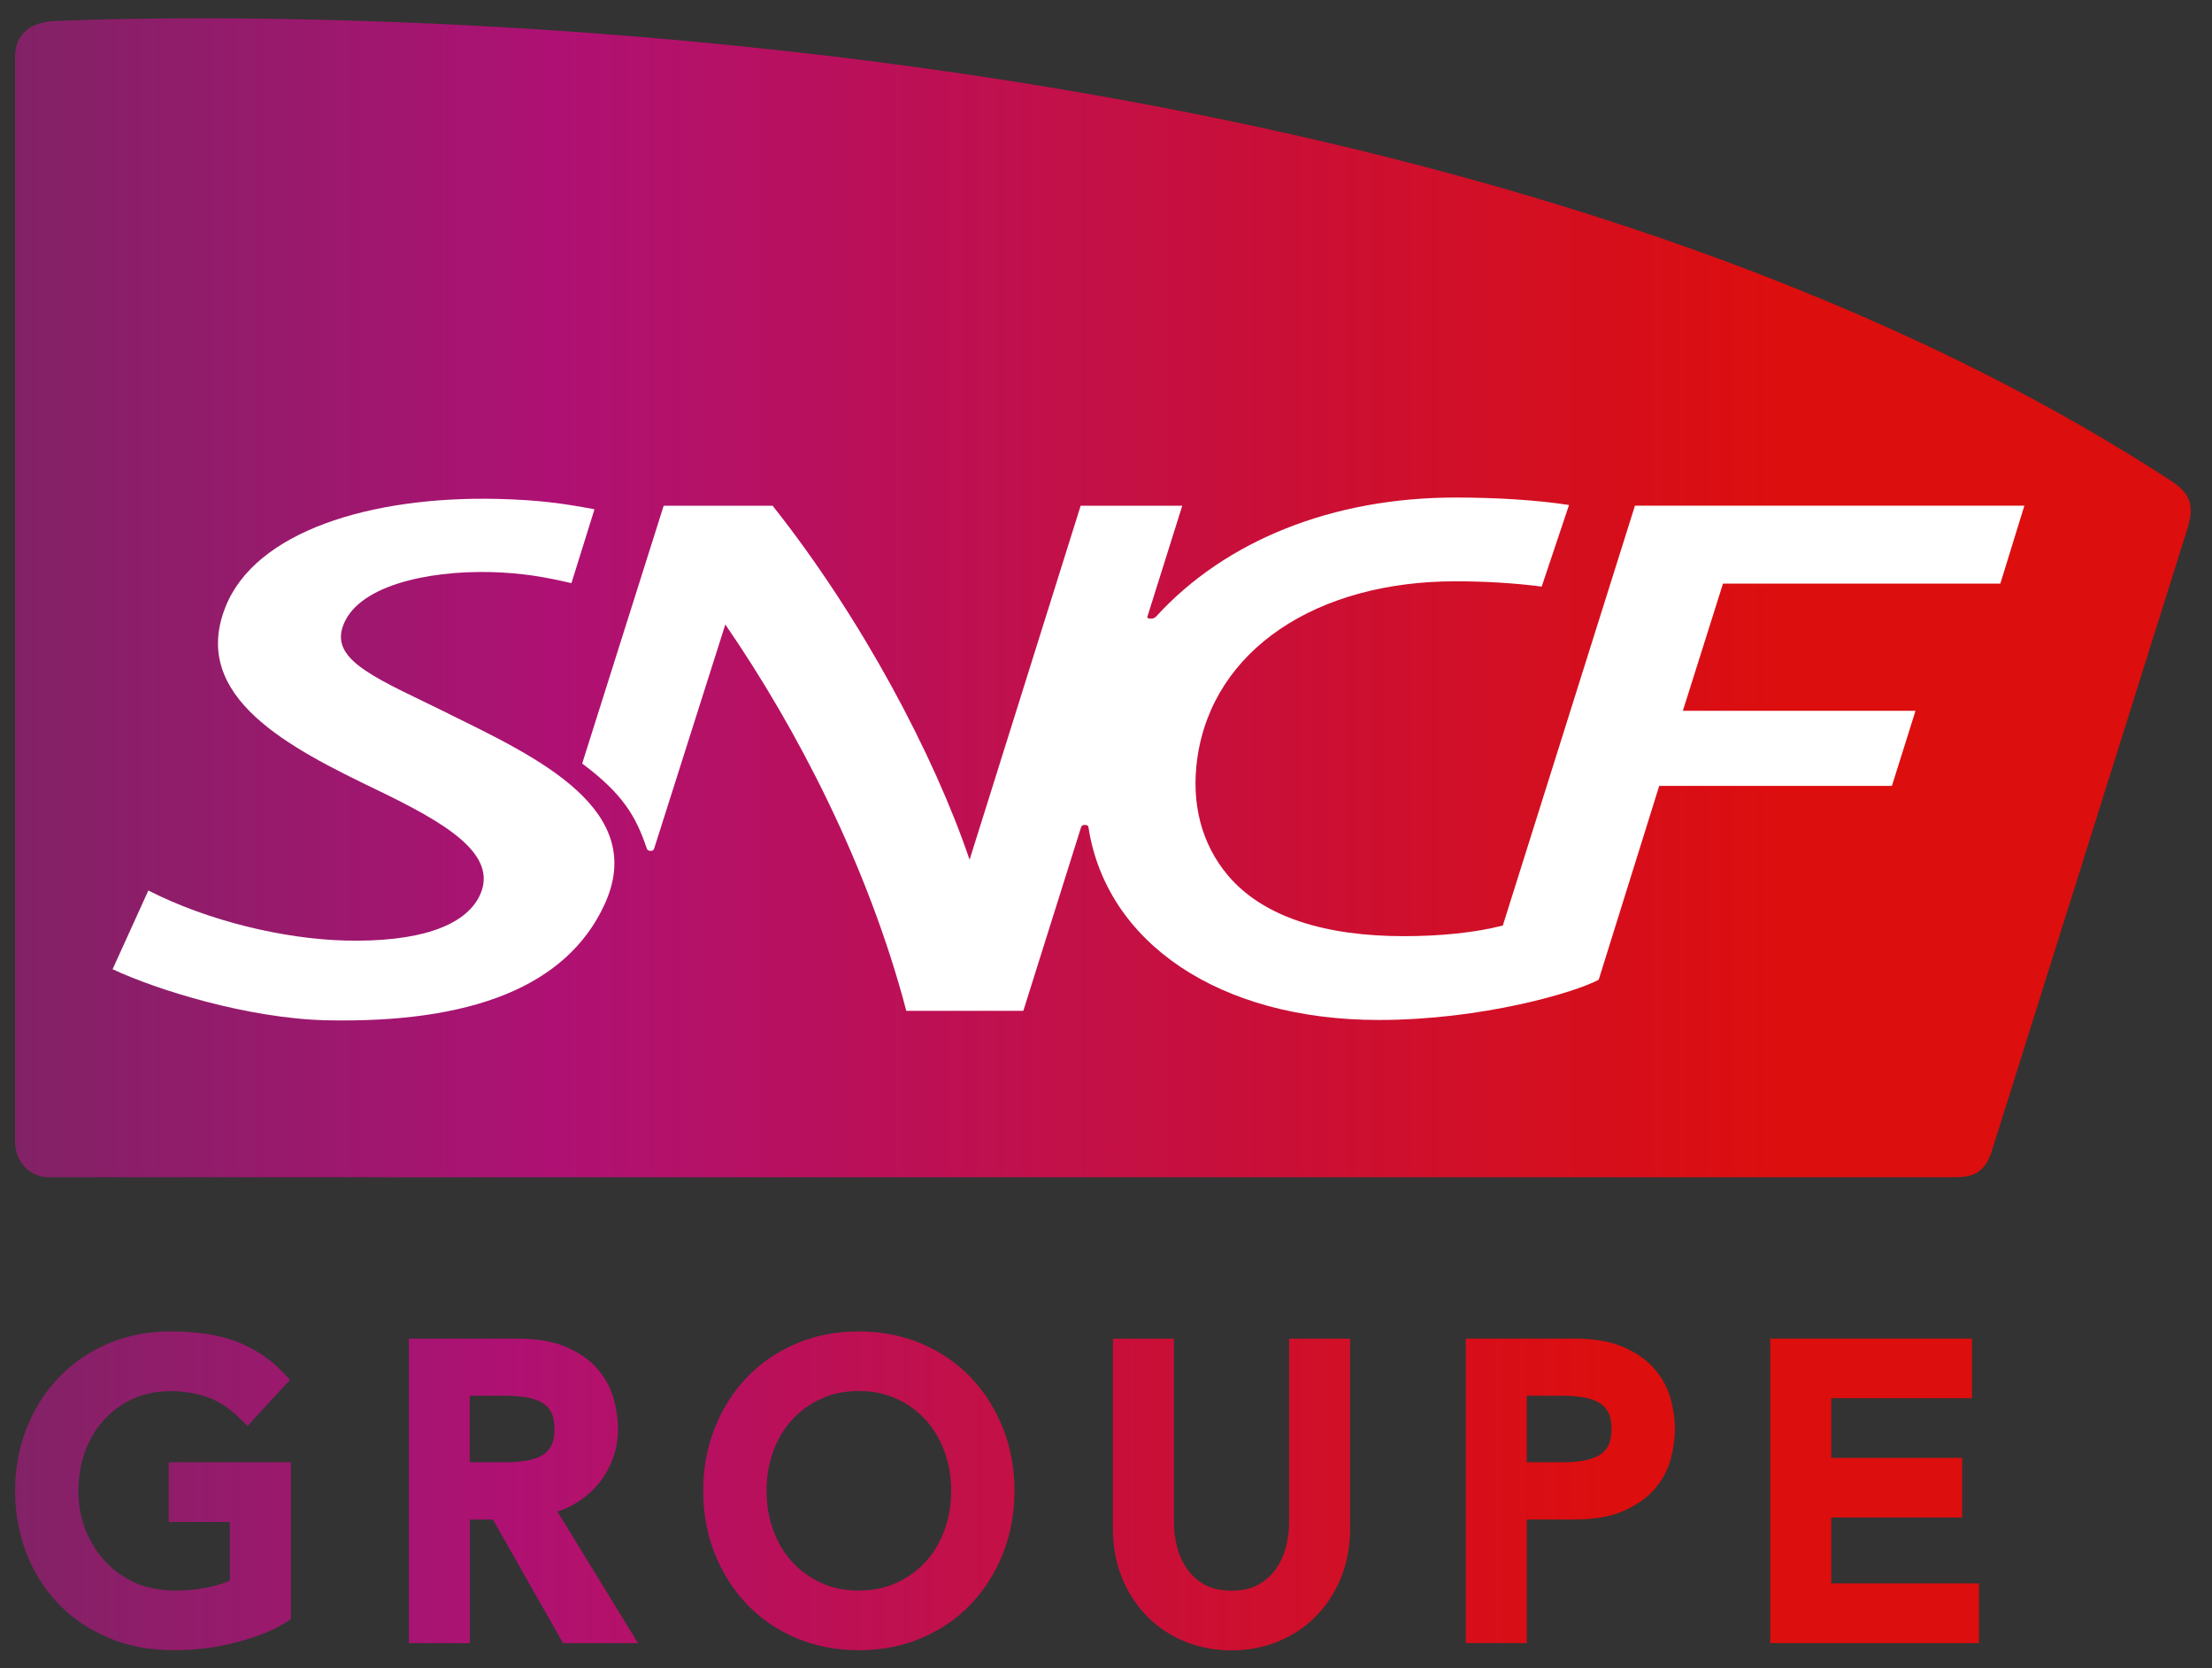
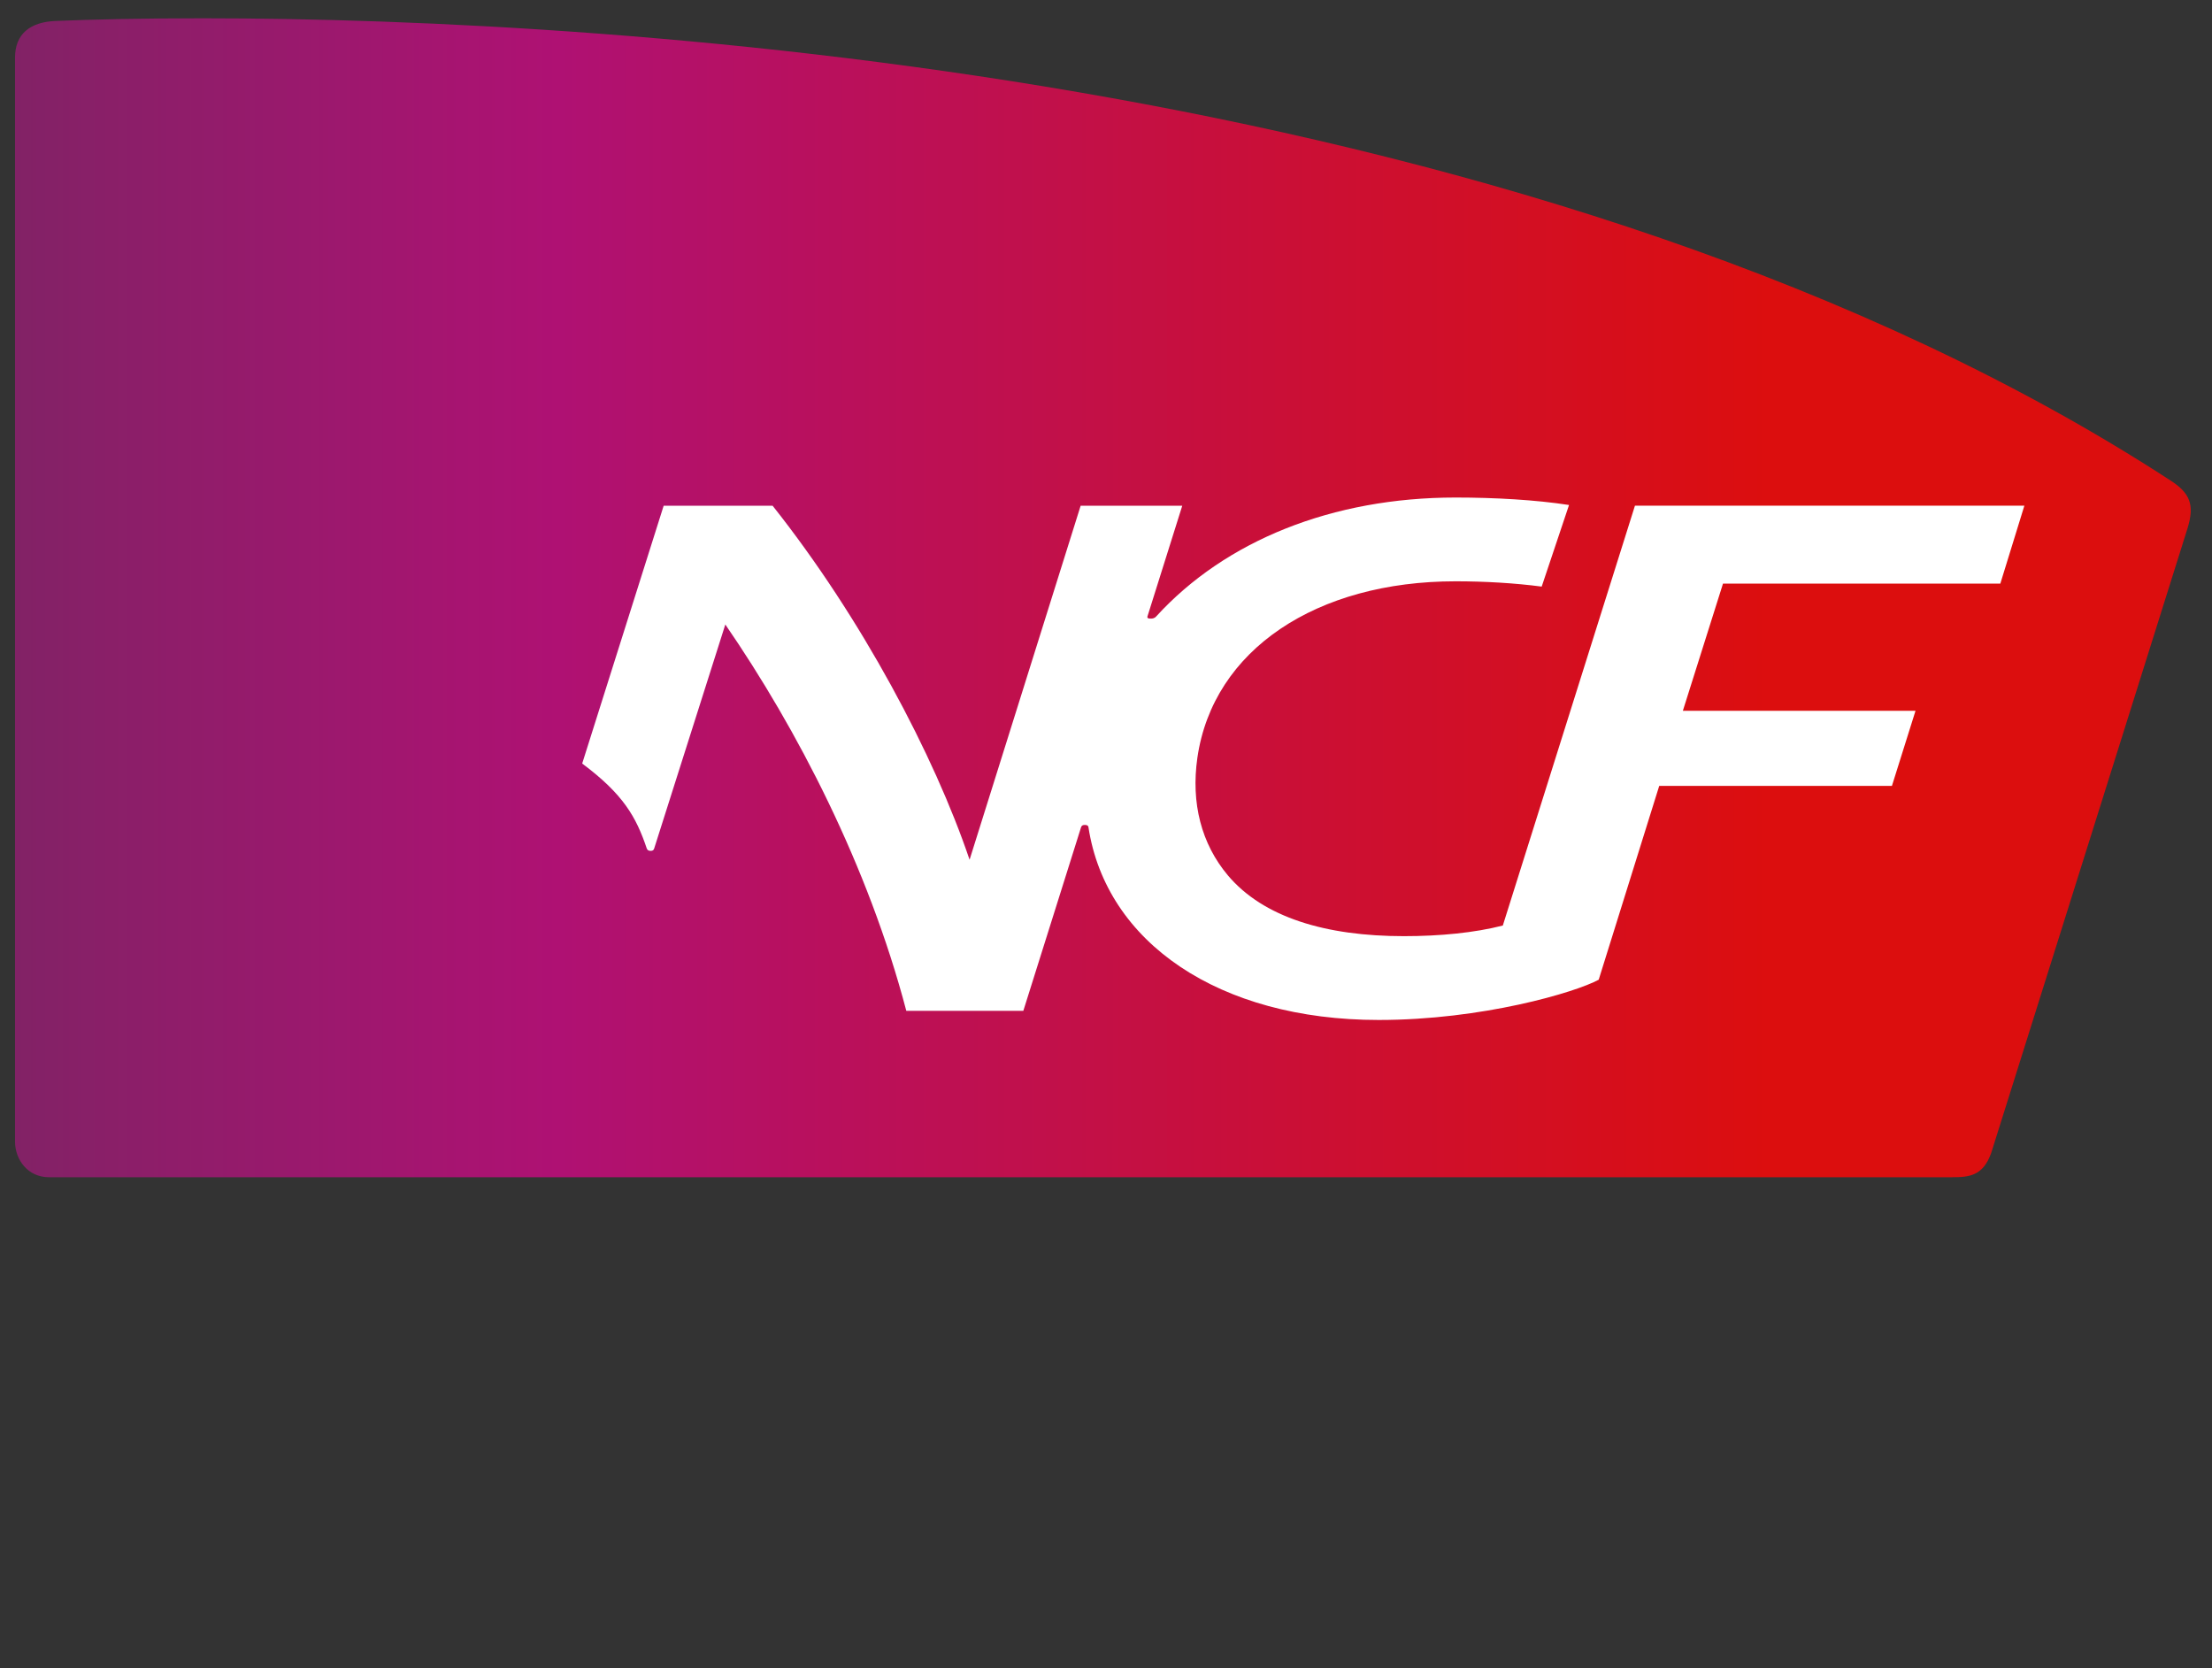
<svg xmlns="http://www.w3.org/2000/svg" width="61" height="46" viewBox="0 0 61 46" fill="none">
  <rect x="0" y="0" width="61" height="46" fill="#333333" stroke="none" />
  <g clip-path="url(#clip0_982_363)">
    <path d="M1.514 0.579C0.848 0.61 0.414 0.922 0.414 1.591V31.472C0.414 31.992 0.78 32.461 1.345 32.461H53.843C54.314 32.461 54.692 32.418 54.913 31.786C54.913 31.786 60.234 14.868 60.326 14.565C60.523 13.923 60.398 13.601 59.86 13.252C42.76 2.123 17.193 0.504 5.584 0.504C3.915 0.504 2.541 0.535 1.514 0.579Z" fill="url(#paint0_linear_982_363)" />
-     <path d="M12.371 19.679C10.445 18.731 9.132 18.239 9.449 17.287C9.821 16.161 11.762 15.735 13.519 15.774C14.406 15.797 15.036 15.912 15.758 16.08L16.394 14.043C15.478 13.871 14.825 13.786 13.731 13.757C10.21 13.674 7.026 14.661 6.212 16.751C5.24 19.226 7.989 20.622 10.369 21.769C12.265 22.681 13.758 23.546 13.234 24.684C12.823 25.563 11.486 25.981 9.537 25.935C7.852 25.896 5.748 25.401 4.091 24.555L3.105 26.725C4.324 27.298 6.836 28.079 8.981 28.133C13.007 28.223 15.617 27.198 16.66 24.965C17.895 22.33 14.829 20.888 12.367 19.681L12.371 19.679Z" fill="white" />
    <path d="M17.836 23.397C17.856 23.447 17.891 23.462 17.944 23.462C17.997 23.462 18.024 23.445 18.04 23.397C18.063 23.327 20.002 17.22 20.002 17.22C21.979 20.094 23.942 23.875 24.993 27.873H28.22L29.813 22.809C29.83 22.759 29.867 22.747 29.918 22.747C29.969 22.747 30.012 22.764 30.016 22.809C30.503 25.986 33.613 28.125 38.02 28.125C40.875 28.125 43.447 27.364 44.087 27.015L45.756 21.671H52.173L52.824 19.599H46.408L47.515 16.092H55.163L55.826 13.943H45.087L41.443 25.521C40.668 25.72 39.713 25.814 38.715 25.814C36.562 25.814 34.84 25.297 33.862 24.139C33.13 23.268 32.84 22.146 33.02 20.894C33.452 17.91 36.312 16.029 40.139 16.029C40.942 16.029 41.77 16.077 42.515 16.175L43.269 13.925C42.349 13.783 41.233 13.719 40.139 13.719C36.746 13.719 33.797 14.905 31.887 16.995C31.83 17.06 31.764 17.058 31.727 17.058C31.668 17.058 31.629 17.045 31.644 16.995L32.603 13.945H29.801L26.738 23.707C25.764 20.827 23.758 17.035 21.306 13.945H18.302L16.055 21.054C17.186 21.899 17.541 22.52 17.836 23.397Z" fill="white" />
-     <path d="M4.651 40.32H8.023V44.648L7.868 44.746C7.663 44.873 7.43 44.987 7.175 45.08C6.927 45.172 6.668 45.251 6.402 45.315C6.134 45.38 5.862 45.429 5.588 45.459C5.316 45.49 5.056 45.504 4.817 45.504C4.13 45.504 3.506 45.386 2.964 45.149C2.42 44.914 1.952 44.59 1.576 44.187C1.199 43.786 0.909 43.312 0.71 42.782C0.514 42.255 0.416 41.691 0.416 41.108C0.416 40.492 0.524 39.911 0.735 39.377C0.948 38.845 1.244 38.375 1.621 37.983C1.997 37.588 2.455 37.274 2.98 37.05C3.506 36.825 4.087 36.713 4.708 36.713C5.449 36.713 6.068 36.811 6.549 37.004C7.034 37.199 7.449 37.473 7.78 37.818L7.997 38.045L6.829 39.319L6.59 39.088C6.31 38.818 6.015 38.627 5.71 38.523C5.044 38.294 4.242 38.302 3.661 38.575C3.351 38.72 3.083 38.915 2.862 39.158C2.641 39.402 2.467 39.695 2.346 40.027C2.224 40.364 2.162 40.727 2.162 41.11C2.162 41.492 2.23 41.87 2.365 42.203C2.5 42.537 2.686 42.83 2.919 43.075C3.154 43.321 3.432 43.514 3.749 43.653C4.353 43.917 5.13 43.898 5.764 43.765C5.978 43.719 6.173 43.659 6.338 43.584V41.968H4.651V40.322V40.32ZM15.371 41.679L17.594 45.309H15.528L13.594 41.901H12.958V45.309H11.275V36.912H14.279C14.807 36.912 15.255 36.989 15.608 37.141C15.966 37.295 16.259 37.496 16.471 37.739C16.686 37.984 16.839 38.263 16.923 38.571C17.003 38.857 17.042 39.14 17.042 39.408C17.042 39.695 16.991 39.975 16.892 40.241C16.792 40.507 16.647 40.75 16.461 40.964C16.275 41.178 16.046 41.361 15.78 41.507C15.651 41.577 15.514 41.635 15.371 41.679ZM12.956 40.32H13.985C14.167 40.32 14.349 40.306 14.528 40.274C14.686 40.247 14.829 40.2 14.948 40.131C15.05 40.073 15.132 39.99 15.195 39.877C15.259 39.765 15.291 39.605 15.291 39.404C15.291 39.202 15.259 39.042 15.195 38.93C15.132 38.818 15.05 38.735 14.948 38.676C14.827 38.608 14.686 38.56 14.527 38.533C14.349 38.504 14.165 38.487 13.982 38.487H12.954V40.316L12.956 40.32ZM27.657 39.379C27.87 39.911 27.976 40.492 27.976 41.11C27.976 41.727 27.868 42.309 27.657 42.84C27.445 43.372 27.148 43.842 26.772 44.235C26.396 44.63 25.938 44.943 25.412 45.168C24.886 45.392 24.306 45.504 23.684 45.504C23.062 45.504 22.482 45.39 21.956 45.168C21.43 44.943 20.972 44.63 20.596 44.235C20.222 43.842 19.923 43.372 19.71 42.838C19.498 42.306 19.392 41.725 19.392 41.108C19.392 40.49 19.5 39.909 19.71 39.377C19.923 38.843 20.222 38.373 20.596 37.983C20.972 37.588 21.43 37.274 21.956 37.05C22.482 36.825 23.062 36.713 23.684 36.713C24.306 36.713 24.886 36.827 25.412 37.05C25.938 37.274 26.396 37.588 26.772 37.983C27.146 38.375 27.445 38.845 27.657 39.377V39.379ZM24.731 43.642C25.042 43.497 25.31 43.302 25.531 43.059C25.751 42.816 25.923 42.525 26.046 42.19C26.169 41.853 26.23 41.488 26.23 41.108C26.23 40.727 26.169 40.364 26.046 40.025C25.925 39.693 25.751 39.4 25.531 39.156C25.31 38.913 25.042 38.716 24.731 38.573C24.424 38.429 24.073 38.356 23.684 38.356C23.295 38.356 22.944 38.429 22.637 38.573C22.326 38.718 22.058 38.913 21.837 39.156C21.616 39.4 21.443 39.693 21.322 40.025C21.199 40.362 21.138 40.725 21.138 41.108C21.138 41.49 21.199 41.853 21.322 42.19C21.443 42.523 21.614 42.813 21.837 43.059C22.058 43.302 22.326 43.499 22.637 43.642C22.944 43.786 23.295 43.859 23.684 43.859C24.073 43.859 24.424 43.786 24.731 43.642ZM35.549 41.984C35.549 42.196 35.52 42.421 35.463 42.651C35.408 42.87 35.316 43.075 35.189 43.258C35.066 43.437 34.907 43.58 34.704 43.694C34.51 43.805 34.261 43.861 33.96 43.861C33.659 43.861 33.41 43.805 33.216 43.694C33.013 43.58 32.856 43.437 32.733 43.258C32.606 43.073 32.514 42.87 32.459 42.651C32.402 42.421 32.373 42.196 32.373 41.984V36.912H30.69V42.148C30.69 42.641 30.774 43.098 30.94 43.505C31.105 43.913 31.34 44.27 31.633 44.569C31.927 44.868 32.279 45.103 32.678 45.265C33.072 45.425 33.504 45.508 33.96 45.508C34.416 45.508 34.847 45.427 35.242 45.265C35.639 45.103 35.991 44.87 36.287 44.569C36.582 44.27 36.815 43.913 36.98 43.505C37.146 43.098 37.232 42.641 37.232 42.148V36.912H35.549V41.984ZM46.07 38.568C46.15 38.855 46.189 39.138 46.189 39.406C46.189 39.674 46.148 39.956 46.07 40.243C45.985 40.549 45.833 40.829 45.618 41.072C45.404 41.315 45.113 41.517 44.755 41.671C44.402 41.822 43.954 41.899 43.424 41.899H42.105V45.307H40.422V36.91H43.424C43.952 36.91 44.4 36.987 44.754 37.139C45.113 37.293 45.404 37.494 45.618 37.737C45.833 37.983 45.987 38.261 46.07 38.568ZM42.103 40.32H43.132C43.314 40.32 43.496 40.306 43.676 40.274C43.833 40.247 43.976 40.2 44.097 40.131C44.199 40.073 44.281 39.99 44.344 39.877C44.408 39.765 44.441 39.605 44.441 39.404C44.441 39.202 44.408 39.042 44.344 38.93C44.281 38.818 44.199 38.735 44.097 38.676C43.976 38.608 43.835 38.56 43.676 38.533C43.498 38.504 43.314 38.487 43.132 38.487H42.103V40.316V40.32ZM50.5 43.663V41.845H54.111V40.2H50.5V38.556H54.381V36.91H48.817V45.307H54.576V43.661H50.5V43.663Z" fill="url(#paint1_linear_982_363)" />
  </g>
  <defs>
    <linearGradient id="paint0_linear_982_363" x1="0.414" y1="16.483" x2="60.338" y2="16.483" gradientUnits="userSpaceOnUse">
      <stop stop-color="#822266" />
      <stop offset="0.25" stop-color="#AF1173" />
      <stop offset="0.81" stop-color="#DC0E0E" />
      <stop offset="1" stop-color="#DC0E0E" />
    </linearGradient>
    <linearGradient id="paint1_linear_982_363" x1="0.414" y1="41.11" x2="54.576" y2="41.11" gradientUnits="userSpaceOnUse">
      <stop stop-color="#822266" />
      <stop offset="0.25" stop-color="#AF1173" />
      <stop offset="0.81" stop-color="#DC0E0E" />
      <stop offset="1" stop-color="#DC0E0E" />
    </linearGradient>
    <clipPath id="clip0_982_363">
      <rect width="60" height="46" fill="white" transform="translate(0.414)" />
    </clipPath>
  </defs>
</svg>